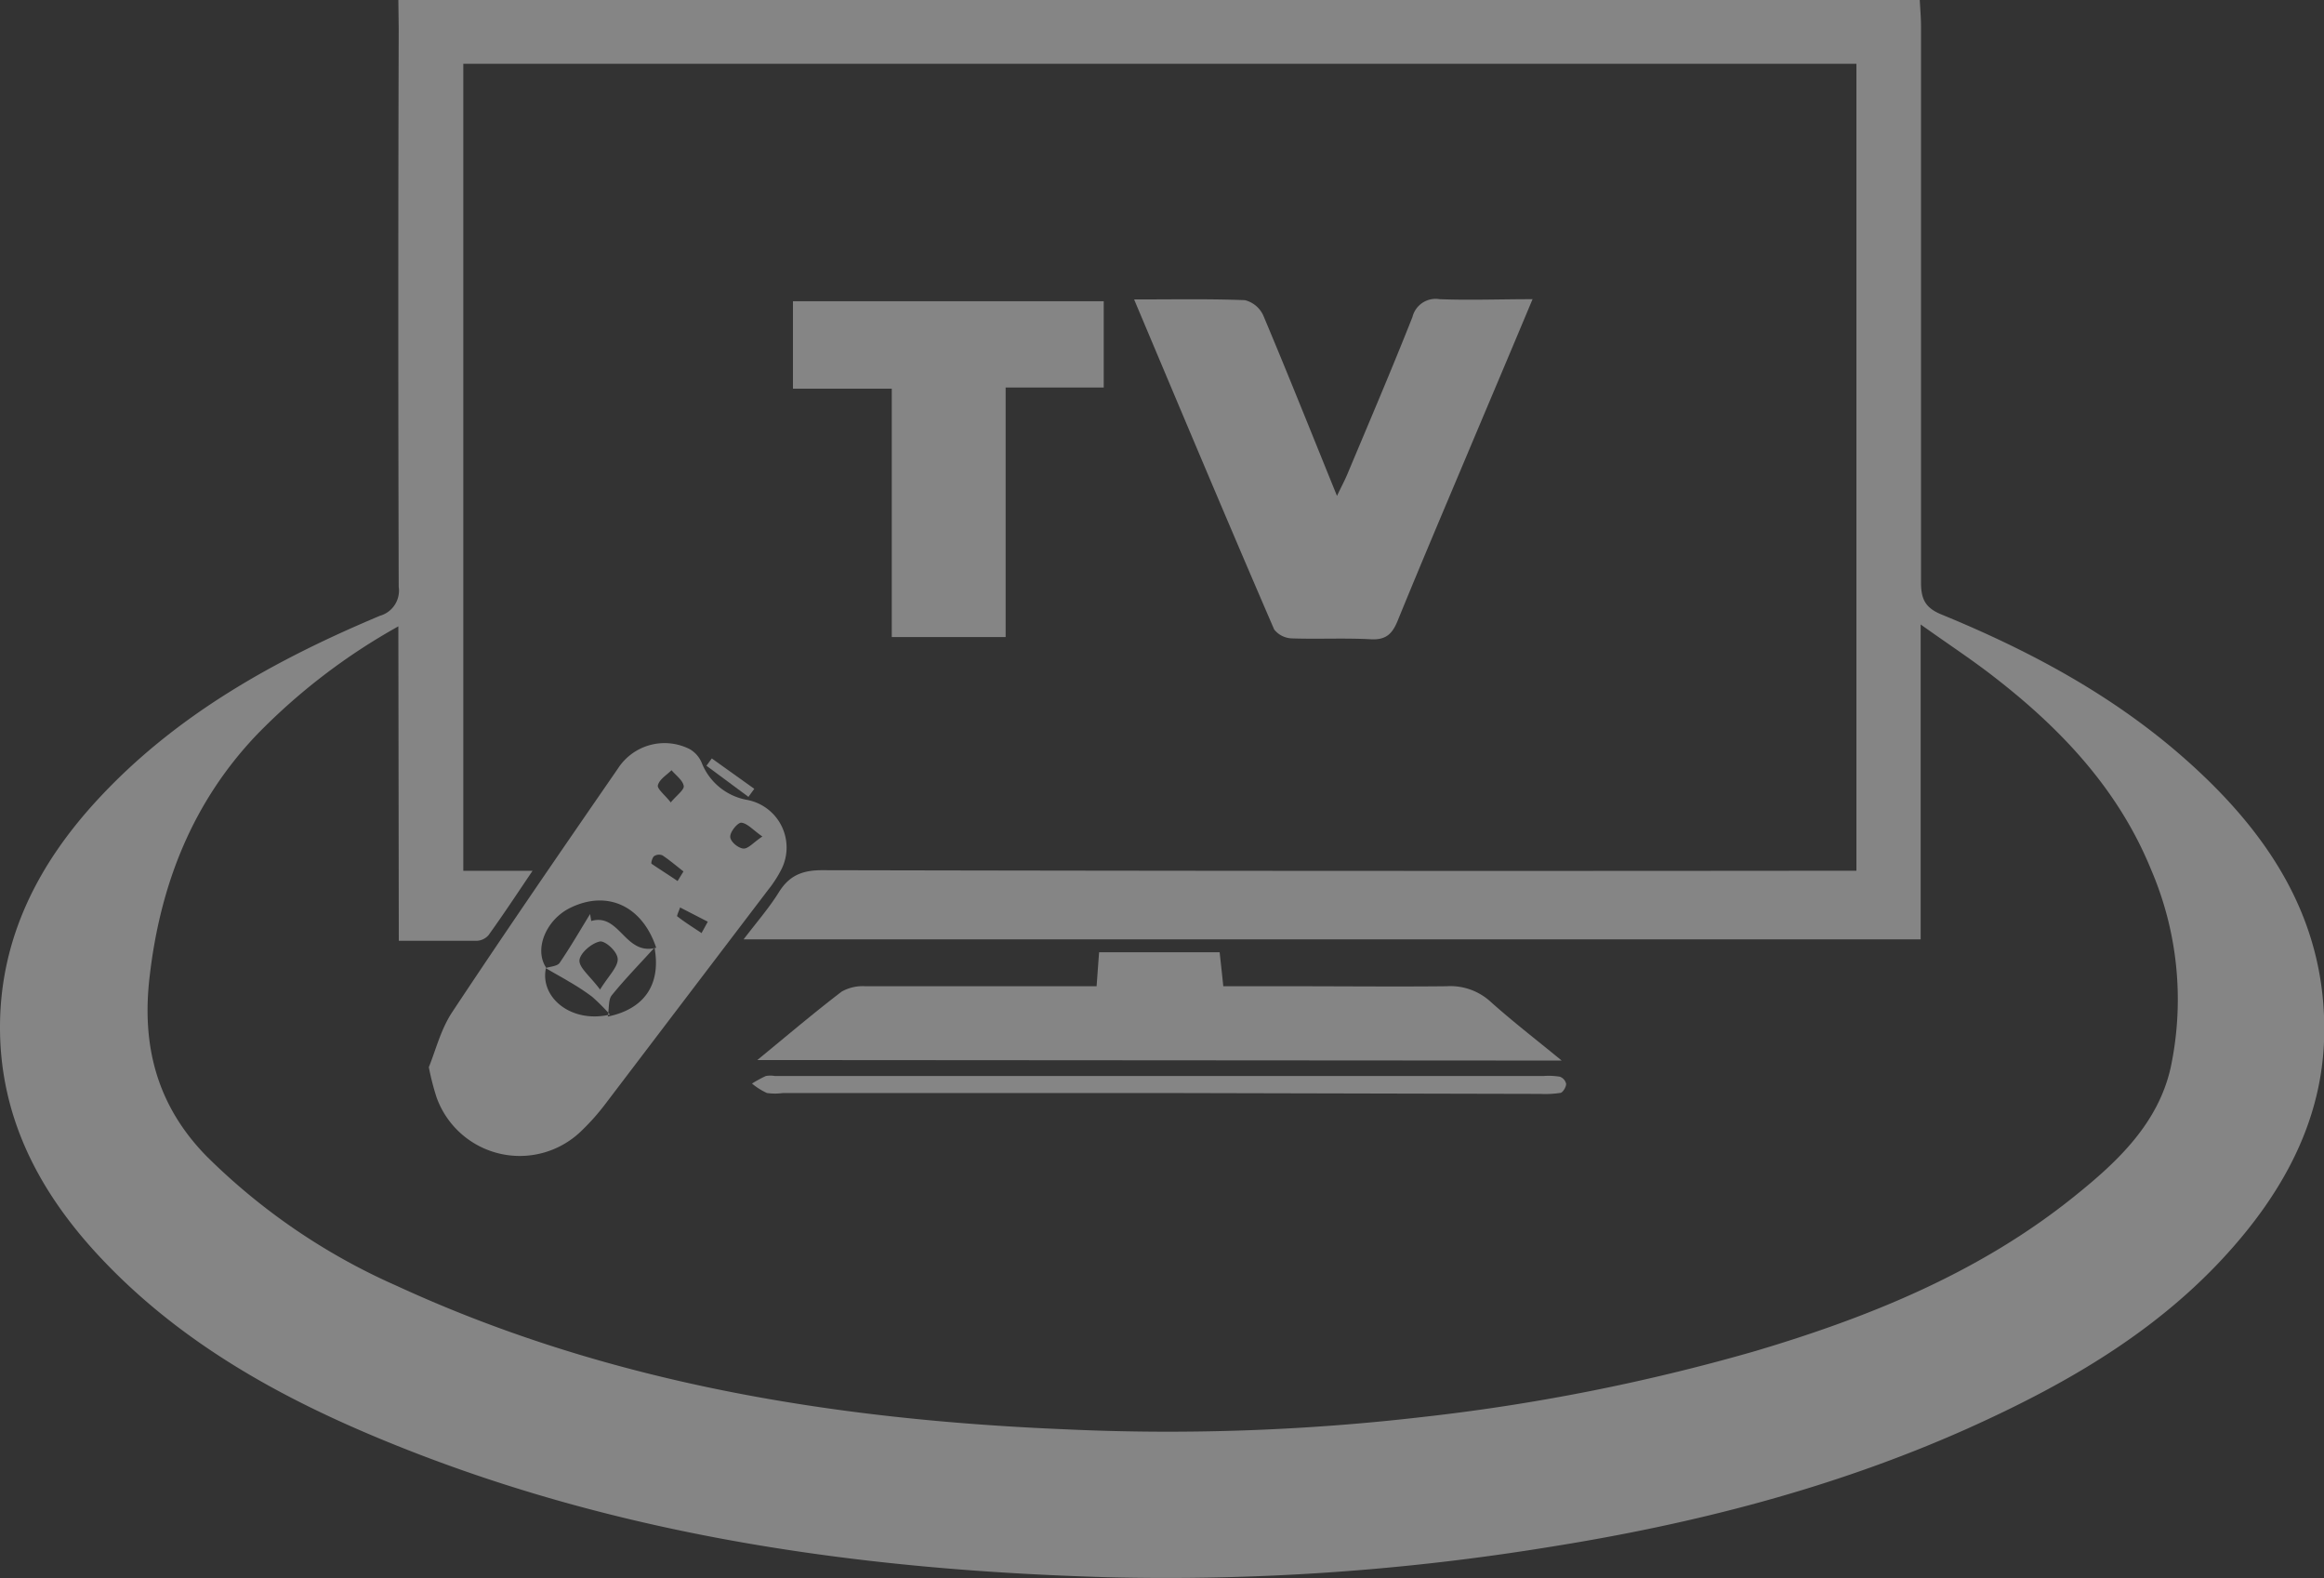
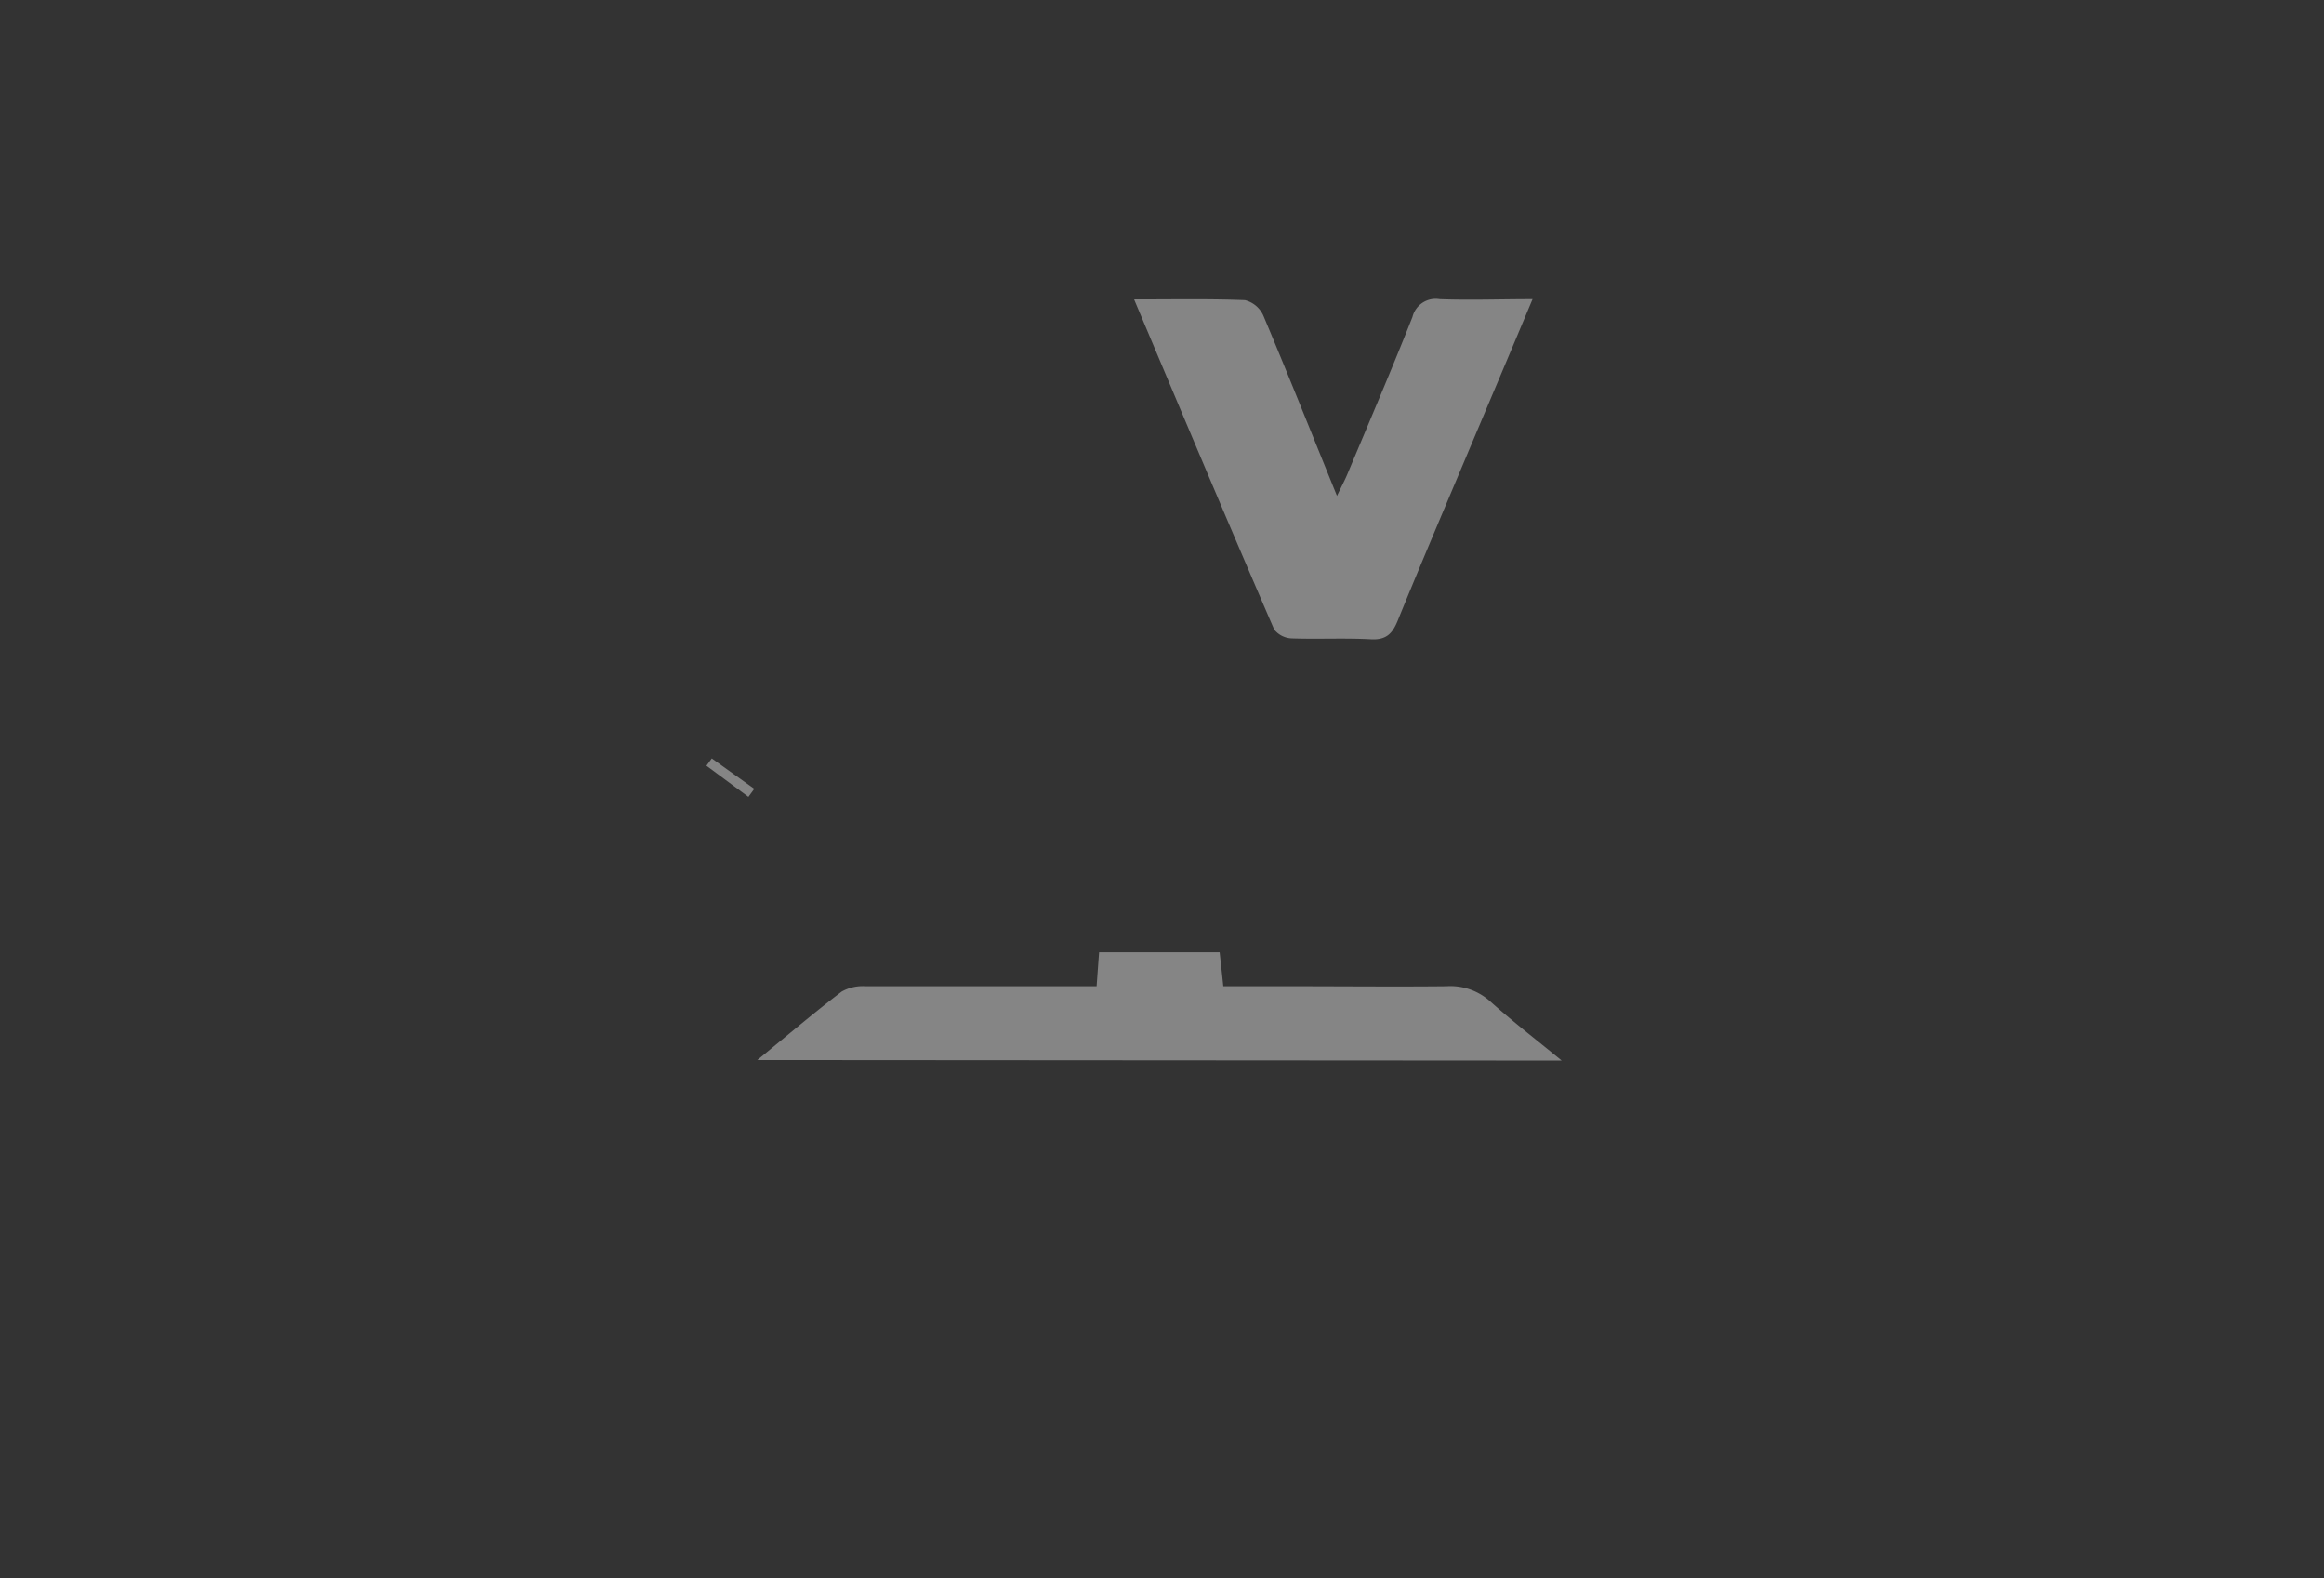
<svg xmlns="http://www.w3.org/2000/svg" viewBox="0 0 260.84 177.09">
  <rect x="0" y="0" width="260.84" height="177.09" fill="#333333" stroke="none" />
  <defs>
    <style>.cls-1{opacity:0.4;}.cls-2{fill:#fff;}</style>
  </defs>
  <title>iconBlock2</title>
  <g id="Vrstva_2" data-name="Vrstva 2">
    <g id="Vrstva_1-2" data-name="Vrstva 1">
      <g class="cls-1">
-         <path class="cls-2" d="M44.71,0H215.47c.05,1,.14,2,.14,3,0,20.79,0,41.57,0,62.35,0,1.94.52,2.88,2.35,3.62,9.74,4,18.94,8.91,26.9,15.85,9.53,8.31,16.31,18.21,16,31.49-.19,8.23-3.55,15.39-8.65,21.74-8.43,10.48-19.65,17-31.69,22.38-14.81,6.57-30.36,10.55-46.32,13.1a267.5,267.5,0,0,1-50,3.44c-27.07-.79-53.66-4.44-79-14.5-12.46-4.94-24.21-11.17-33.58-21C4.57,134.09-.06,125.53,0,115.07c.06-9.93,4.35-18.19,10.93-25.32,8.81-9.55,19.91-15.7,31.72-20.66a2.93,2.93,0,0,0,2.1-3.24q-.09-31.3,0-62.61Zm0,70.28a68.92,68.92,0,0,0-15.9,12.17c-7.19,7.56-10.8,16.73-12,27-.94,7.71.71,14.49,6.36,20.27a70.7,70.7,0,0,0,21.3,14.53c23.85,11,49.27,15.06,75.22,16.13a247.93,247.93,0,0,0,40-1.39,225,225,0,0,0,37.3-7.39c12.89-3.83,25.26-8.85,35.85-17.38,4.81-3.86,9.42-8.17,10.81-14.52a36.89,36.89,0,0,0-2.21-22.11c-3.64-8.93-10-15.71-17.48-21.52-2.55-2-5.25-3.76-8.39-6V105.4H83.46c1.48-1.94,2.85-3.51,3.94-5.26,1.18-1.91,2.65-2.51,4.92-2.5q56.34.12,112.68.06h3.36V7.16H52V97.71h7.77c-1.82,2.7-3.34,5-4.94,7.22a1.84,1.84,0,0,1-1.29.63c-2.85,0-5.69,0-8.78,0Z" />
        <path class="cls-2" d="M127.29,33.6c4.46,0,8.46-.08,12.44.08a3.09,3.09,0,0,1,2.06,1.72c2.76,6.55,5.39,13.15,8.27,20.24.52-1.09.9-1.79,1.2-2.52,2.45-5.84,4.94-11.66,7.27-17.55a2.68,2.68,0,0,1,3.05-2c3.35.13,6.7,0,10.43,0C169.74,39,167.62,44,165.51,49c-2.89,6.88-5.82,13.74-8.64,20.65-.6,1.47-1.31,2.17-3,2.08-2.95-.16-5.91,0-8.86-.1a2.64,2.64,0,0,1-2-1C137.74,58.44,132.61,46.22,127.29,33.6Z" />
-         <path class="cls-2" d="M48.13,119.74c.74-1.79,1.33-4.22,2.62-6.17,6.09-9.19,12.34-18.26,18.6-27.33a6.23,6.23,0,0,1,8.07-2.18,3.17,3.17,0,0,1,1.37,1.61,6.74,6.74,0,0,0,5.06,4.08,5.44,5.44,0,0,1,3.9,7.7,13.23,13.23,0,0,1-1.54,2.4q-9.13,12-18.29,24.05a25.62,25.62,0,0,1-2.59,2.92A9.92,9.92,0,0,1,49,123.13,28.8,28.8,0,0,1,48.13,119.74Zm13.16-11.18c-.77,3.31,2.79,6.31,7.17,5.28a23.51,23.51,0,0,0-2-2,25.64,25.64,0,0,0-2.56-1.68c-.87-.53-1.77-1-2.65-1.54.53-.18,1.3-.2,1.56-.58,1.21-1.77,2.29-3.64,3.42-5.48l.13.78c3.21-.94,3.77,3.94,7.29,3-1.57-4.71-5.46-6.44-9.49-4.55C61.32,103.08,59.9,106.47,61.29,108.56Zm6.93,5.5c4.06-.83,6-3.56,5.24-7.73-1.83,2-3.4,3.62-4.8,5.35C68.27,112.17,68.38,113.06,68.22,114.06Zm-.89-3c1-1.6,2-2.54,2-3.42s-1.43-2.11-2-2c-.92.18-2.22,1.29-2.29,2.1S66.17,109.47,67.33,111Zm7.93-21c.7-.84,1.55-1.44,1.48-1.87-.11-.65-.88-1.19-1.37-1.77-.54.55-1.35,1-1.53,1.69C73.73,88.49,74.58,89.16,75.26,90Zm10.32,3.81c-1.1-.77-1.72-1.51-2.39-1.56-.4,0-1.24,1-1.23,1.57s.89,1.27,1.45,1.33S84.55,94.53,85.58,93.85Zm-9.54,5,.67-1.09c-.78-.61-1.53-1.25-2.35-1.8a1,1,0,0,0-.94.08c-.21.16-.38.8-.29.86C74.07,97.56,75.06,98.18,76,98.82Zm2.68,5.86.72-1.31-3.11-1.6c-.11.36-.42,1-.31,1C76.87,103.49,77.81,104.07,78.72,104.68Z" />
        <path class="cls-2" d="M85,118.94c3.41-2.8,6.38-5.32,9.47-7.68a4.81,4.81,0,0,1,2.68-.6c7.64,0,15.29,0,22.93,0h3c.1-1.37.18-2.48.28-3.81h13.53c.13,1.18.26,2.35.41,3.81h7.83c5.74,0,11.47.06,17.2,0a6.69,6.69,0,0,1,4.95,1.72c2.44,2.19,5.05,4.2,8,6.62Z" />
-         <path class="cls-2" d="M112.87,43.48v28H100.09V43.61H89V33.8h34.88v9.68Z" />
-         <path class="cls-2" d="M129.89,122.64h-42a6.41,6.41,0,0,1-1.81,0,7.51,7.51,0,0,1-1.68-1.06,13.89,13.89,0,0,1,1.56-.85,3,3,0,0,1,1,0h86.3a7.75,7.75,0,0,1,1.81.08,1.09,1.09,0,0,1,.71.81c0,.33-.33.9-.6,1a11.28,11.28,0,0,1-2.33.12Z" />
        <path class="cls-2" d="M84,89.41l-4.71-3.49.6-.82,4.77,3.41Z" />
      </g>
    </g>
  </g>
</svg>